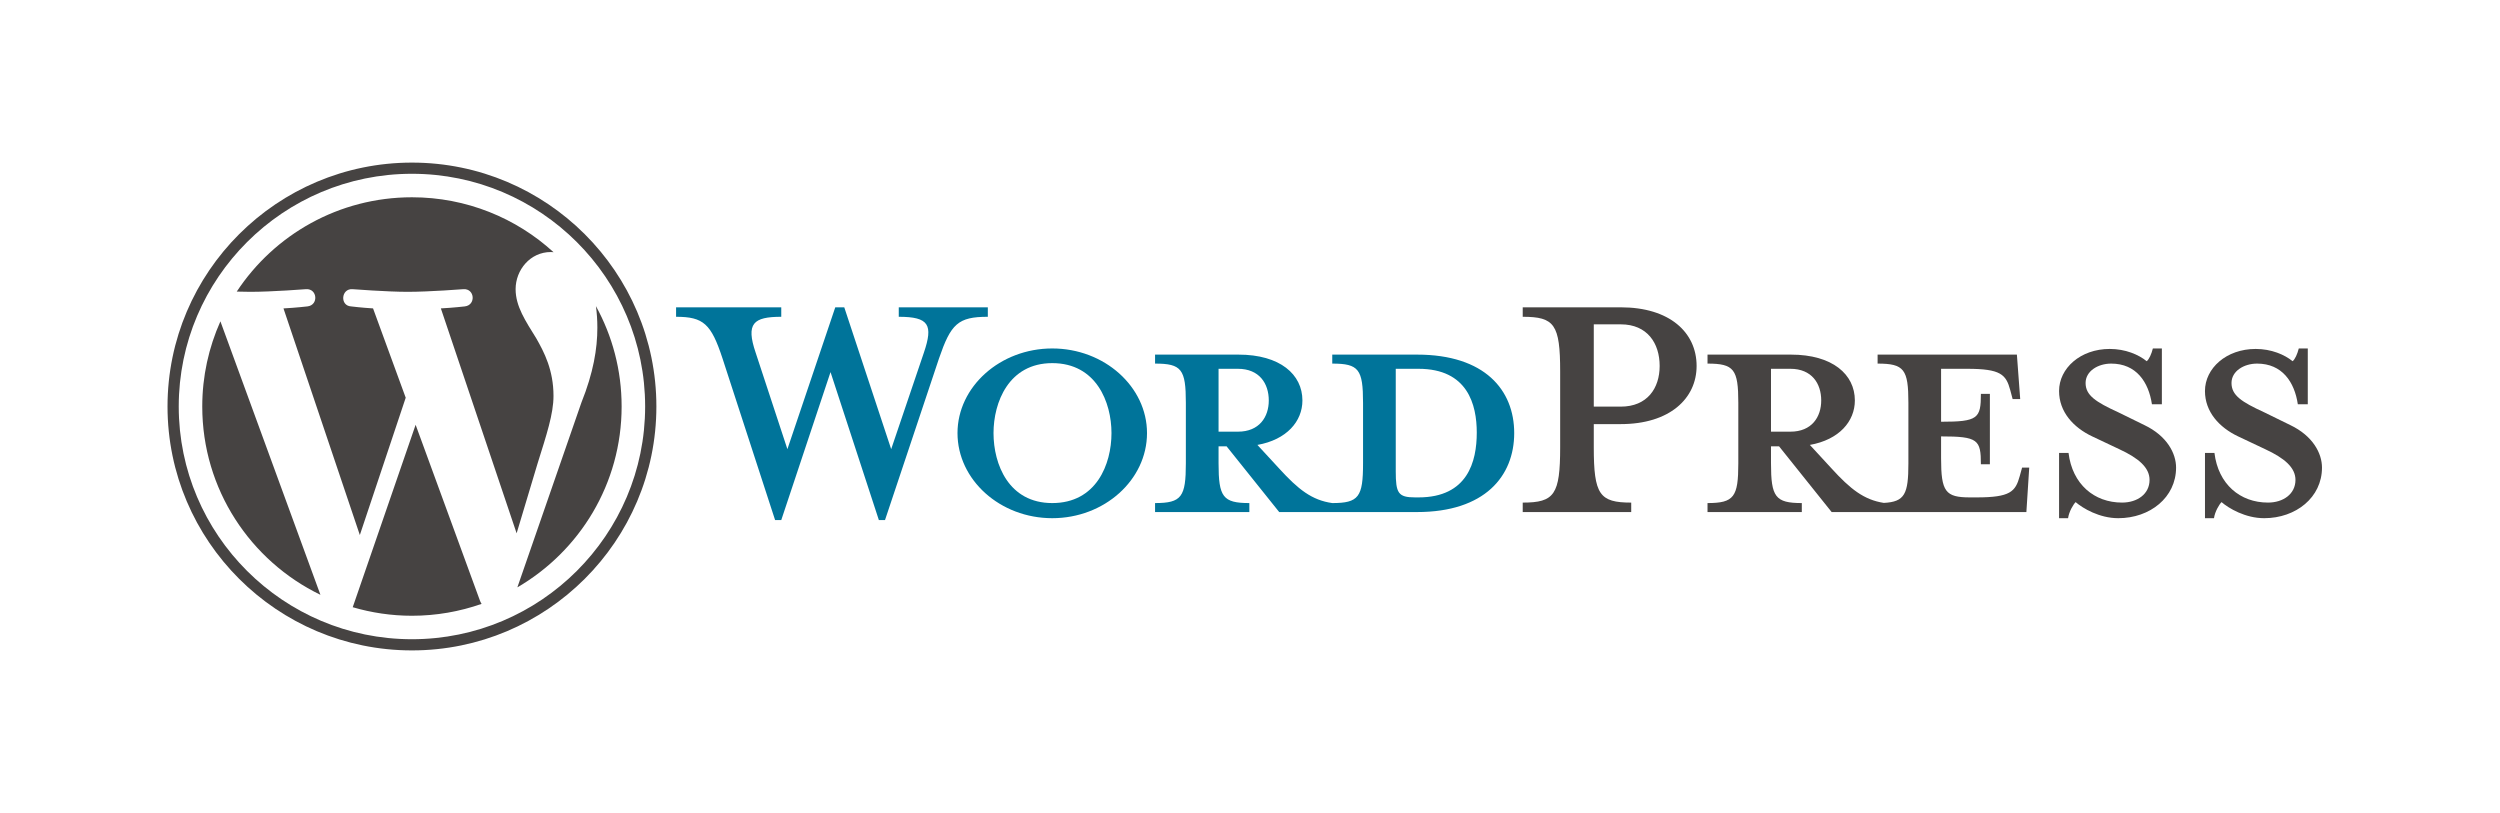
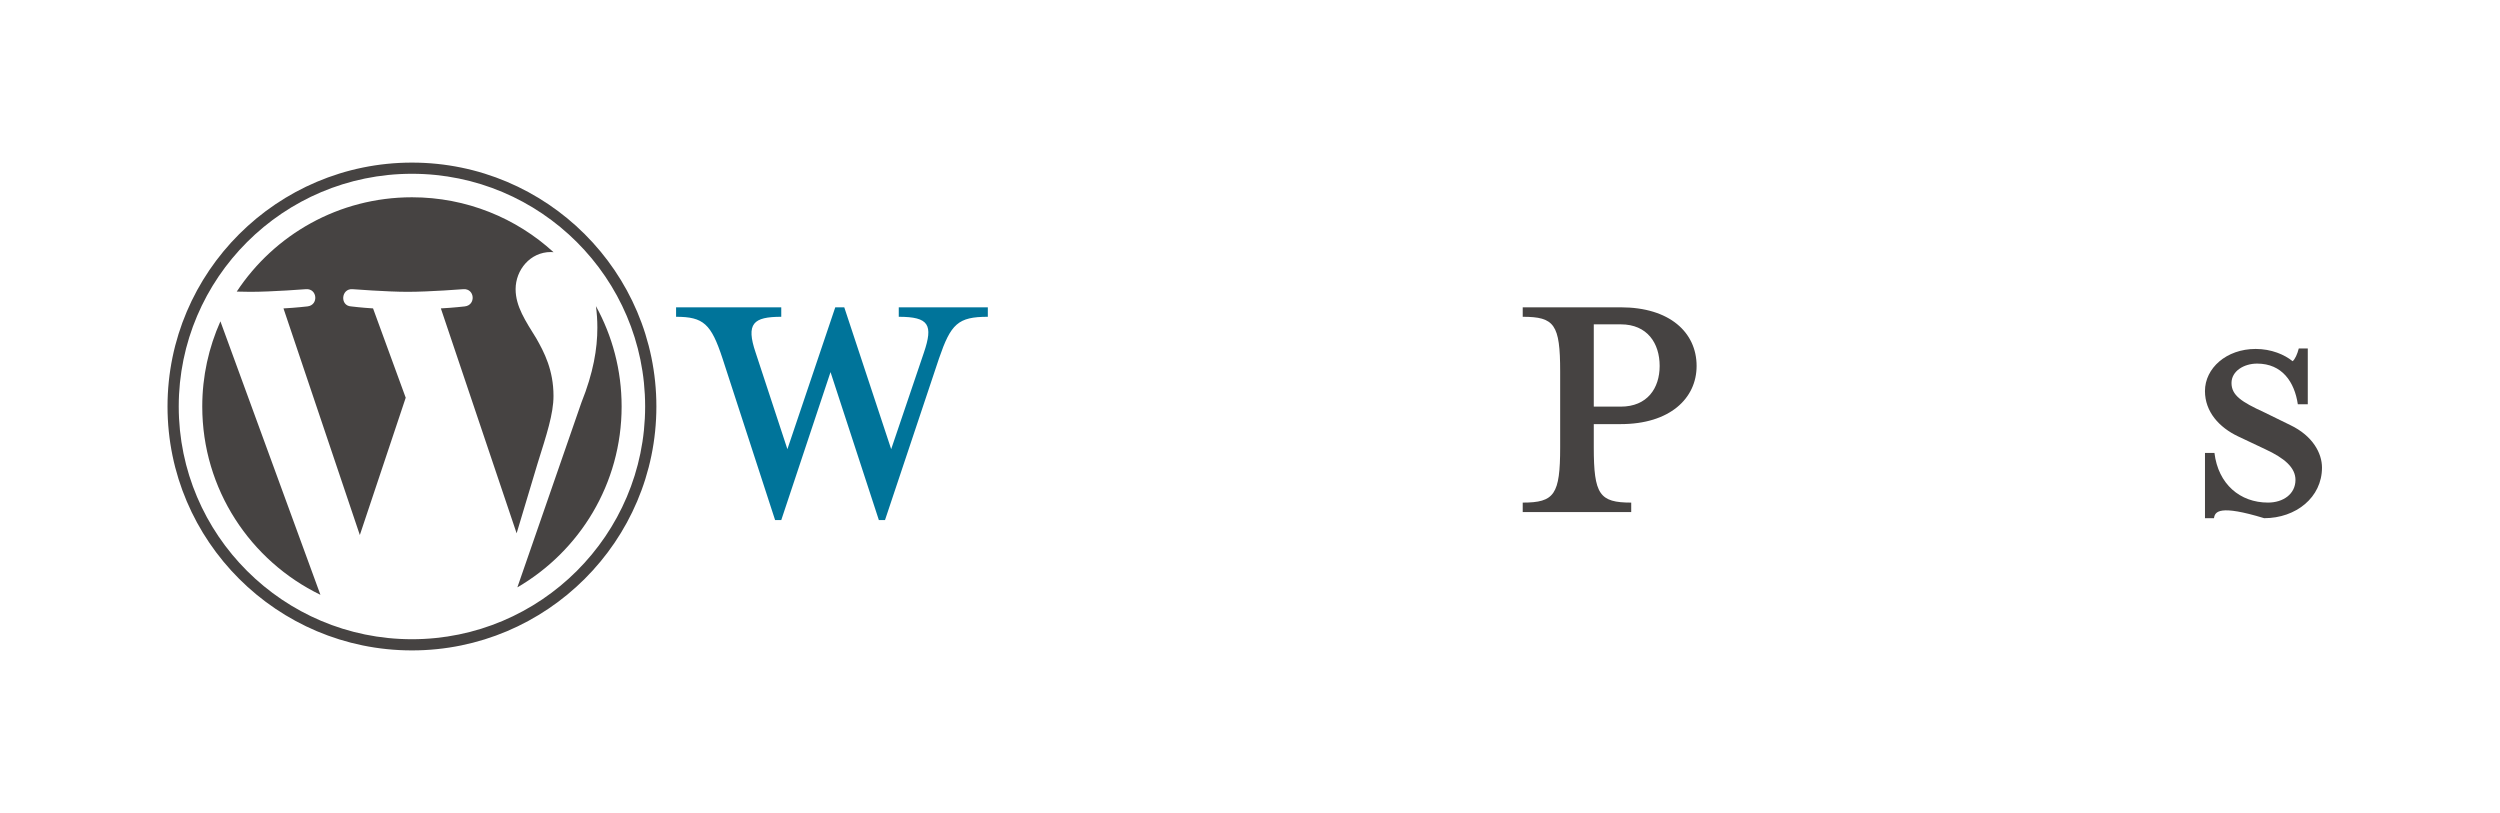
<svg xmlns="http://www.w3.org/2000/svg" width="123" height="40" viewBox="0 0 123 40" fill="none">
  <g clip-path="url(#clip0_8247_22354)">
-     <path d="M69.72 17.447H65.547V17.889C66.852 17.889 67.062 18.168 67.062 19.819V22.797C67.062 24.448 66.853 24.751 65.547 24.751C64.545 24.611 63.869 24.076 62.937 23.053L61.864 21.89C63.309 21.634 64.079 20.727 64.079 19.703C64.079 18.424 62.983 17.447 60.932 17.447H56.829V17.889C58.134 17.889 58.344 18.168 58.344 19.819V22.797C58.344 24.448 58.134 24.751 56.829 24.751V25.193H61.468V24.751C60.163 24.751 59.953 24.448 59.953 22.797V21.96H60.349L62.937 25.193H69.72C73.053 25.193 74.499 23.425 74.499 21.308C74.499 19.191 73.053 17.447 69.72 17.447ZM59.953 21.238V18.145H60.908C61.957 18.145 62.424 18.866 62.424 19.703C62.424 20.517 61.957 21.238 60.908 21.238L59.953 21.238ZM69.79 24.472H69.627C68.788 24.472 68.671 24.262 68.671 23.192V18.145C68.671 18.145 69.697 18.145 69.79 18.145C72.214 18.145 72.657 19.912 72.657 21.285C72.657 22.704 72.214 24.472 69.79 24.472Z" fill="#00749A" />
    <path d="M43.846 22.099L45.454 17.354C45.92 15.981 45.711 15.586 44.219 15.586V15.121H48.601V15.586C47.133 15.586 46.783 15.935 46.2 17.633L43.542 25.588H43.24L40.862 18.307L38.438 25.588H38.135L35.547 17.633C34.988 15.935 34.615 15.586 33.263 15.586V15.121H38.438V15.586C37.062 15.586 36.689 15.912 37.179 17.354L38.74 22.099L41.095 15.121H41.538L43.846 22.099Z" fill="#00749A" />
-     <path d="M51.771 25.495C49.207 25.495 47.109 23.611 47.109 21.308C47.109 19.028 49.208 17.144 51.771 17.144C54.336 17.144 56.433 19.028 56.433 21.308C56.433 23.611 54.336 25.495 51.771 25.495ZM51.771 17.866C49.627 17.866 48.881 19.796 48.881 21.308C48.881 22.844 49.627 24.751 51.771 24.751C53.94 24.751 54.685 22.844 54.685 21.308C54.685 19.796 53.94 17.866 51.771 17.866Z" fill="#00749A" />
    <path d="M80.256 24.728V25.193H74.918V24.728C76.48 24.728 76.76 24.332 76.76 22.006V18.284C76.76 15.958 76.48 15.586 74.918 15.586V15.12H79.743C82.144 15.12 83.473 16.353 83.473 18.005C83.473 19.61 82.144 20.866 79.743 20.866H78.414V22.006C78.414 24.332 78.694 24.728 80.256 24.728ZM79.743 15.958H78.414V20.006H79.743C81.049 20.006 81.655 19.098 81.655 18.005C81.655 16.889 81.049 15.958 79.743 15.958Z" fill="#464342" />
-     <path d="M99.487 23.006L99.371 23.425C99.161 24.192 98.904 24.472 97.25 24.472H96.923C95.711 24.472 95.501 24.192 95.501 22.541V21.471C97.32 21.471 97.46 21.634 97.46 22.843H97.902V19.377H97.46C97.46 20.587 97.32 20.75 95.501 20.75V18.145H96.783C98.439 18.145 98.695 18.424 98.904 19.192L99.021 19.633H99.394L99.231 17.447H92.378V17.889C93.683 17.889 93.893 18.168 93.893 19.819V22.797C93.893 24.308 93.715 24.688 92.686 24.743C91.707 24.593 91.036 24.061 90.117 23.053L89.045 21.89C90.49 21.634 91.259 20.727 91.259 19.703C91.259 18.424 90.164 17.447 88.112 17.447H84.01V17.889C85.315 17.889 85.525 18.168 85.525 19.819V22.797C85.525 24.448 85.315 24.751 84.01 24.751V25.193H88.649V24.751C87.344 24.751 87.133 24.448 87.133 22.797V21.96H87.53L90.117 25.193H99.698L99.838 23.006L99.487 23.006ZM87.133 21.238V18.145H88.089C89.138 18.145 89.604 18.866 89.604 19.703C89.604 20.517 89.138 21.238 88.089 21.238L87.133 21.238Z" fill="#464342" />
-     <path d="M104.219 25.495C103.287 25.495 102.471 25.006 102.121 24.704C102.005 24.82 101.795 25.169 101.749 25.495H101.306V22.285H101.772C101.959 23.82 103.031 24.727 104.406 24.727C105.152 24.727 105.758 24.309 105.758 23.611C105.758 23.006 105.222 22.541 104.266 22.099L102.937 21.471C102.005 21.029 101.306 20.261 101.306 19.238C101.306 18.121 102.355 17.168 103.8 17.168C104.569 17.168 105.222 17.447 105.618 17.772C105.735 17.679 105.851 17.423 105.921 17.144H106.364V19.889H105.875C105.711 18.796 105.105 17.889 103.87 17.889C103.217 17.889 102.611 18.261 102.611 18.843C102.611 19.447 103.101 19.773 104.22 20.285L105.501 20.913C106.621 21.448 107.063 22.309 107.063 23.006C107.063 24.472 105.781 25.495 104.219 25.495Z" fill="#464342" />
-     <path d="M111.398 25.495C110.466 25.495 109.65 25.006 109.3 24.704C109.184 24.82 108.974 25.169 108.928 25.495H108.485V22.285H108.951C109.137 23.82 110.209 24.727 111.585 24.727C112.331 24.727 112.937 24.309 112.937 23.611C112.937 23.006 112.401 22.541 111.445 22.099L110.116 21.471C109.184 21.029 108.484 20.261 108.484 19.238C108.484 18.121 109.533 17.168 110.979 17.168C111.748 17.168 112.4 17.447 112.797 17.772C112.913 17.679 113.03 17.423 113.1 17.144H113.543V19.889H113.053C112.89 18.796 112.284 17.889 111.049 17.889C110.396 17.889 109.79 18.261 109.79 18.843C109.79 19.447 110.279 19.773 111.398 20.285L112.68 20.913C113.799 21.448 114.242 22.309 114.242 23.006C114.242 24.472 112.96 25.495 111.398 25.495Z" fill="#464342" />
+     <path d="M111.398 25.495C109.184 24.82 108.974 25.169 108.928 25.495H108.485V22.285H108.951C109.137 23.82 110.209 24.727 111.585 24.727C112.331 24.727 112.937 24.309 112.937 23.611C112.937 23.006 112.401 22.541 111.445 22.099L110.116 21.471C109.184 21.029 108.484 20.261 108.484 19.238C108.484 18.121 109.533 17.168 110.979 17.168C111.748 17.168 112.4 17.447 112.797 17.772C112.913 17.679 113.03 17.423 113.1 17.144H113.543V19.889H113.053C112.89 18.796 112.284 17.889 111.049 17.889C110.396 17.889 109.79 18.261 109.79 18.843C109.79 19.447 110.279 19.773 111.398 20.285L112.68 20.913C113.799 21.448 114.242 22.309 114.242 23.006C114.242 24.472 112.96 25.495 111.398 25.495Z" fill="#464342" />
    <path d="M9.951 20C9.951 24.075 12.324 27.596 15.765 29.265L10.844 15.81C10.272 17.091 9.951 18.507 9.951 20Z" fill="#464342" />
    <path d="M27.232 19.48C27.232 18.208 26.774 17.327 26.381 16.641C25.858 15.793 25.368 15.075 25.368 14.227C25.368 13.281 26.087 12.4 27.101 12.4C27.146 12.4 27.19 12.406 27.234 12.408C25.399 10.73 22.953 9.706 20.268 9.706C16.664 9.706 13.493 11.551 11.648 14.346C11.89 14.353 12.119 14.358 12.312 14.358C13.391 14.358 15.062 14.227 15.062 14.227C15.618 14.195 15.683 15.01 15.128 15.075C15.128 15.075 14.569 15.141 13.947 15.174L17.704 26.324L19.961 19.568L18.354 15.173C17.799 15.141 17.272 15.075 17.272 15.075C16.716 15.043 16.782 14.194 17.337 14.227C17.337 14.227 19.041 14.358 20.055 14.358C21.134 14.358 22.804 14.227 22.804 14.227C23.361 14.194 23.426 15.009 22.87 15.075C22.87 15.075 22.31 15.141 21.69 15.173L25.418 26.239L26.447 22.808C26.893 21.384 27.232 20.362 27.232 19.48Z" fill="#464342" />
-     <path d="M20.449 20.9L17.354 29.875C18.278 30.146 19.255 30.295 20.268 30.295C21.469 30.295 22.621 30.087 23.694 29.711C23.666 29.667 23.641 29.62 23.62 29.569L20.449 20.9Z" fill="#464342" />
    <path d="M29.32 15.061C29.364 15.389 29.39 15.741 29.39 16.119C29.39 17.164 29.194 18.338 28.605 19.807L25.454 28.898C28.521 27.113 30.584 23.798 30.584 20C30.584 18.21 30.126 16.527 29.32 15.061Z" fill="#464342" />
    <path d="M20.268 8C13.637 8 8.242 13.383 8.242 20C8.242 26.617 13.637 32 20.268 32C26.898 32 32.294 26.617 32.294 20C32.294 13.383 26.898 8 20.268 8ZM20.268 31.45C13.941 31.45 8.794 26.313 8.794 20C8.794 13.686 13.941 8.55 20.268 8.55C26.594 8.55 31.741 13.686 31.741 20C31.741 26.313 26.594 31.45 20.268 31.45Z" fill="#464342" />
  </g>
  <defs>
    <clipPath id="clip0_8247_22354">
      <rect width="106" height="24" fill="white" transform="translate(8.242 8)" />
    </clipPath>
  </defs>
</svg>